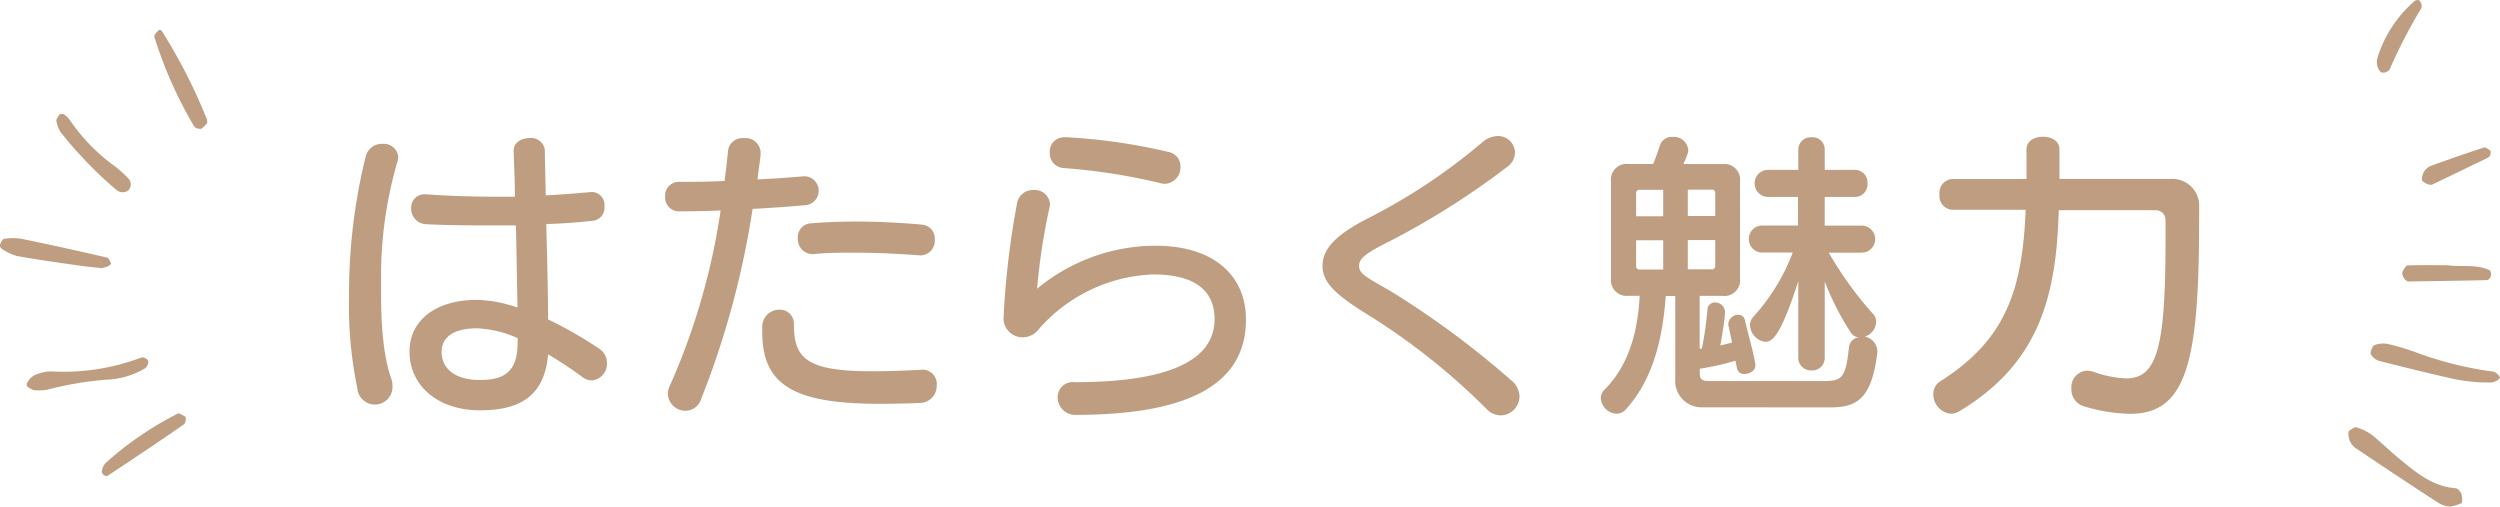
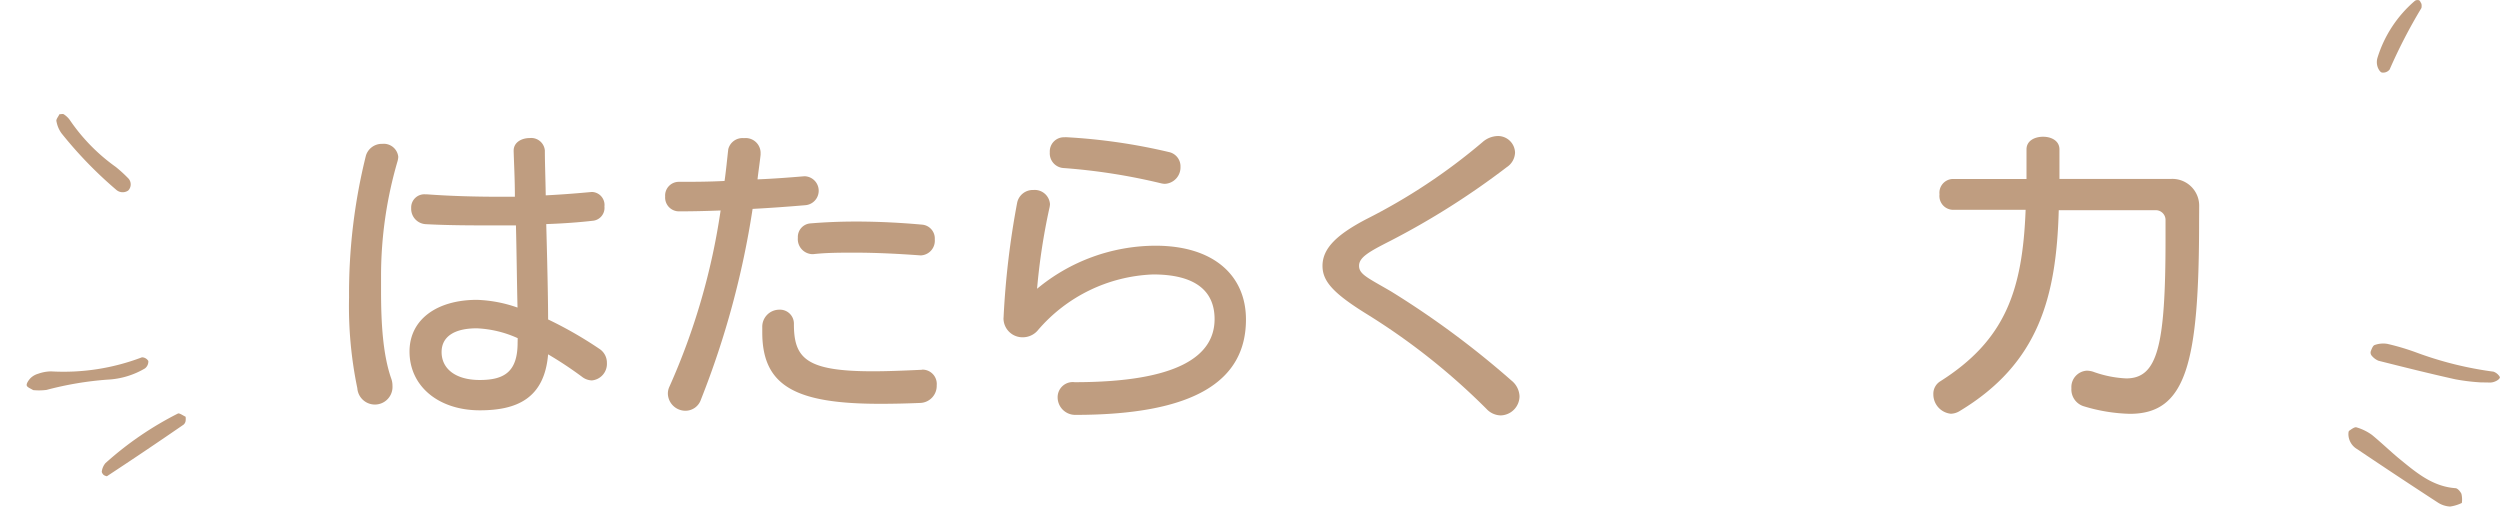
<svg xmlns="http://www.w3.org/2000/svg" viewBox="0 0 284.48 57.64">
  <defs>
    <style>.cls-1{fill:#bf9d80;}</style>
  </defs>
  <title>charm_title</title>
  <g id="レイヤー_2" data-name="レイヤー 2">
    <g id="レイヤー_6" data-name="レイヤー 6">
      <path class="cls-1" d="M43.36,33.08c0,3.71.21,7.28,1.16,10a2.3,2.3,0,0,1,.14.81,2,2,0,0,1-4,.28,45.71,45.71,0,0,1-.94-10.33,64.89,64.89,0,0,1,1.92-16.14,1.89,1.89,0,0,1,1.86-1.33,1.66,1.66,0,0,1,1.82,1.47,2.4,2.4,0,0,1-.07.46,46.49,46.49,0,0,0-1.89,13.06ZM67.45,21.85a1.48,1.48,0,0,1,1.33,1.65,1.47,1.47,0,0,1-1.23,1.61c-1.54.18-3.36.32-5.39.39,0,.25.21,7.39.21,10.85a45.23,45.23,0,0,1,5.81,3.33,1.87,1.87,0,0,1,.88,1.61,1.89,1.89,0,0,1-1.72,2,1.94,1.94,0,0,1-1.12-.42,43.18,43.18,0,0,0-3.85-2.55c-.42,5.08-3.64,6.37-7.77,6.37-4.69,0-8-2.73-8-6.69,0-3.67,3.15-5.88,7.67-5.88a15.31,15.31,0,0,1,4.62.88c-.07-2.77-.1-6.13-.18-9.35H56.35c-2.56,0-5.25,0-7.88-.14a1.75,1.75,0,0,1-1.68-1.82,1.5,1.5,0,0,1,1.57-1.58h.18c2.8.21,5.71.28,8.51.28h1.54c0-2-.1-3.75-.14-5.18v-.07c0-.95.91-1.43,1.82-1.43A1.56,1.56,0,0,1,62,17.12c0,1.37.07,3.12.1,5.11,2-.1,3.78-.25,5.18-.38ZM58.91,38.48a12.54,12.54,0,0,0-4.66-1.12c-2.63,0-4,1-4,2.7,0,1.89,1.57,3.18,4.34,3.18s4.31-.91,4.31-4.24Z" />
      <path class="cls-1" d="M91.64,20.06a1.65,1.65,0,0,1,0,3.29c-2,.17-4.06.32-6,.42a99.57,99.57,0,0,1-5.88,21.7A1.86,1.86,0,0,1,78,46.74a2,2,0,0,1-2-1.89,1.82,1.82,0,0,1,.17-.84A76,76,0,0,0,82,23.95q-2.52.1-4.73.1a1.57,1.57,0,0,1-1.58-1.68,1.56,1.56,0,0,1,1.54-1.68c1.58,0,3.36,0,5.22-.1.17-1.19.28-2.38.42-3.61a1.67,1.67,0,0,1,1.79-1.26,1.7,1.7,0,0,1,1.89,1.61c0,.07,0,.17,0,.28-.1.95-.25,1.89-.35,2.8,1.79-.07,3.61-.21,5.29-.35Zm13.34,22a1.63,1.63,0,0,1,1.61,1.79,1.94,1.94,0,0,1-1.85,2c-1.65.07-3.19.1-4.59.1-9.59,0-13.41-2-13.41-8.12v-.59a1.94,1.94,0,0,1,1.92-2,1.59,1.59,0,0,1,1.68,1.65c0,3.92,1.44,5.36,9,5.36,1.58,0,3.4-.07,5.53-.17Zm-.25-13c-2.35-.17-4.94-.31-7.46-.31-1.61,0-3.22,0-4.73.17h-.14a1.71,1.71,0,0,1-1.61-1.86,1.55,1.55,0,0,1,1.44-1.64c1.68-.14,3.43-.21,5.18-.21,2.59,0,5.18.14,7.49.35a1.58,1.58,0,0,1,1.47,1.68,1.67,1.67,0,0,1-1.54,1.82Z" />
      <path class="cls-1" d="M114.2,36.09a95.32,95.32,0,0,1,1.54-13,1.82,1.82,0,0,1,1.85-1.47,1.74,1.74,0,0,1,1.89,1.61,2.44,2.44,0,0,1-.07.46,71.77,71.77,0,0,0-1.4,9.17,21.17,21.17,0,0,1,13.48-4.9c6.58,0,10.29,3.36,10.29,8.4,0,7-5.88,10.85-19.43,10.85a2,2,0,0,1-2-2,1.72,1.72,0,0,1,1.93-1.72c11.8,0,15.93-3,15.93-7.18,0-3.19-2.17-5.08-7-5.08a18.13,18.13,0,0,0-13.16,6.41,2.24,2.24,0,0,1-1.65.74,2.16,2.16,0,0,1-2.21-2.17Zm7.07-20.48A66.27,66.27,0,0,1,133,17.3,1.66,1.66,0,0,1,134.33,19a1.87,1.87,0,0,1-1.79,1.92,2.4,2.4,0,0,1-.46-.07A68.5,68.5,0,0,0,121,19.12a1.67,1.67,0,0,1-1.54-1.79,1.61,1.61,0,0,1,1.65-1.71Z" />
      <path class="cls-1" d="M150.49,30.25c0-2,1.65-3.57,5-5.32a66.86,66.86,0,0,0,13.2-8.75,2.73,2.73,0,0,1,1.71-.7,1.94,1.94,0,0,1,2,1.89,2.06,2.06,0,0,1-.94,1.65,88.68,88.68,0,0,1-13.27,8.4c-2.42,1.23-3.54,1.86-3.54,2.83s1,1.37,3.64,2.91A101.33,101.33,0,0,1,172,43.31a2.41,2.41,0,0,1,.91,1.79,2.2,2.2,0,0,1-2.14,2.17,2.26,2.26,0,0,1-1.61-.73,75.07,75.07,0,0,0-13.55-10.75C151.69,33.37,150.49,32,150.49,30.25Z" />
-       <path class="cls-1" d="M193.78,46.35a3,3,0,0,1-3.15-3.12V33.68h-1.08c-.28,3.64-1,9-4.52,12.88a1.45,1.45,0,0,1-1.08.52,1.89,1.89,0,0,1-1.79-1.79,1.37,1.37,0,0,1,.42-.95c3.15-3.12,3.85-7.6,4-10.68h-1.26a1.79,1.79,0,0,1-2-2v-11a1.79,1.79,0,0,1,2-2h2.8c.32-.77.6-1.61.77-2.13a1.4,1.4,0,0,1,1.43-.95,1.65,1.65,0,0,1,1.79,1.44,1.12,1.12,0,0,1-.07.46,9.73,9.73,0,0,1-.49,1.19H196a1.79,1.79,0,0,1,2,2v11a1.79,1.79,0,0,1-2,2h-2.59v6l.25,0a40.65,40.65,0,0,0,.63-4.34.85.85,0,0,1,.84-.91,1.12,1.12,0,0,1,1.16,1v0c0,.81-.28,2.49-.53,3.89l1.33-.32c-.14-.7-.28-1.4-.42-2,0-.07,0-.1,0-.17a1.14,1.14,0,0,1,1.12-1,.74.74,0,0,1,.77.67c.35,1.43.88,3.25,1.19,4.94,0,.07,0,.1,0,.17,0,.59-.67.95-1.22.95a.78.78,0,0,1-.87-.63c-.07-.28-.11-.59-.18-.87a31.5,31.5,0,0,1-4.06.91v.6c0,.77.52.8,1.26.8h12.78c2.13,0,2.55-.28,2.94-3.82a1.27,1.27,0,0,1,1.12-1.16,1.13,1.13,0,0,1-.88-.49,31.47,31.47,0,0,1-3-5.85v8.68a1.41,1.41,0,0,1-1.5,1.43,1.43,1.43,0,0,1-1.51-1.43V32c-2,6.2-2.94,6.9-3.75,6.9A2,2,0,0,1,199.14,37a1.39,1.39,0,0,1,.42-1A23,23,0,0,0,204,28.74h-3.46a1.54,1.54,0,0,1,0-3.08h4.06V22.41H201.2a1.54,1.54,0,0,1,0-3.08h3.43V17.05a1.41,1.41,0,0,1,1.51-1.43,1.39,1.39,0,0,1,1.5,1.43v2.28h3.43a1.42,1.42,0,0,1,1.43,1.54,1.42,1.42,0,0,1-1.43,1.54h-3.43v3.26h4.2a1.54,1.54,0,0,1,0,3.08H208.1a41.13,41.13,0,0,0,5,6.93,1.27,1.27,0,0,1,.39.95,1.83,1.83,0,0,1-1.3,1.68,1.73,1.73,0,0,1,1.44,1.65v.17c-.67,5.36-2.38,6.23-5.43,6.23ZM189.26,21.6H186.6a.37.37,0,0,0-.42.42v2.59h3.08Zm0,5.74h-3.08v2.91a.37.37,0,0,0,.42.42h2.66ZM195.18,22a.37.37,0,0,0-.42-.42h-2.7v3h3.12Zm0,5.32h-3.12v3.33h2.7a.37.37,0,0,0,.42-.42Z" />
      <path class="cls-1" d="M250.24,25.14c0,16.21-1.47,21.95-7.88,21.95a19.5,19.5,0,0,1-5.18-.84,2,2,0,0,1-1.47-2.07,1.87,1.87,0,0,1,1.75-2,2.61,2.61,0,0,1,.7.11,12.66,12.66,0,0,0,3.78.77c3.57,0,4.48-3.64,4.48-15.86V25a1.11,1.11,0,0,0-1.05-1.08h-11.1C234,33.79,232,41.35,223,46.77a2,2,0,0,1-1,.31,2.21,2.21,0,0,1-2-2.21,1.66,1.66,0,0,1,.77-1.47c7.42-4.69,9.38-10.33,9.73-19.53h-8.37a1.57,1.57,0,0,1-1.43-1.75,1.57,1.57,0,0,1,1.43-1.75h8.47V17c0-1,.95-1.44,1.89-1.44s1.86.46,1.86,1.44v3.36h12.71a3.05,3.05,0,0,1,3.19,3Z" />
-       <path class="cls-1" d="M23.58,14a4.46,4.46,0,0,1-.63.63c-.11.07-.34,0-.49,0a.8.8,0,0,1-.39-.29A47.83,47.83,0,0,1,17.56,4.18c-.05-.18.26-.5.45-.7s.38,0,.45.12a62.89,62.89,0,0,1,5.06,9.91A2,2,0,0,1,23.58,14Z" />
      <path class="cls-1" d="M6.76,13c.17,0,.38-.06.49,0a2.53,2.53,0,0,1,.69.65A21.18,21.18,0,0,0,13.18,19a15.6,15.6,0,0,1,1.46,1.34,1,1,0,0,1-.05,1.34,1.11,1.11,0,0,1-1.36-.08A46.86,46.86,0,0,1,7,15.17a3.28,3.28,0,0,1-.57-1.34C6.34,13.59,6.63,13.3,6.76,13Z" />
      <path class="cls-1" d="M3.77,44.39c-.24-.16-.68-.31-.73-.53s.22-.61.44-.84a2.07,2.07,0,0,1,.86-.49,4.61,4.61,0,0,1,1.47-.27,25,25,0,0,0,10.34-1.6.86.86,0,0,1,.73.42,1,1,0,0,1-.38.84,9.24,9.24,0,0,1-4.28,1.28,37.62,37.62,0,0,0-6.93,1.17A6.77,6.77,0,0,1,3.77,44.39Z" />
-       <path class="cls-1" d="M11.57,30.51c-.8-.09-1.79-.18-2.77-.32-2.3-.33-4.6-.65-6.88-1.06a6.2,6.2,0,0,1-1.74-.83A.49.49,0,0,1,0,27.84c.1-.25.28-.64.46-.66a6.34,6.34,0,0,1,2,0q4.87,1,9.71,2.13c.21,0,.35.45.48.71,0,0-.23.22-.38.29A4.23,4.23,0,0,1,11.57,30.51Z" />
      <path class="cls-1" d="M21.12,47.42a1.87,1.87,0,0,1,0,.49.71.71,0,0,1-.23.41q-4.35,3-8.72,5.87c-.07,0-.3-.07-.4-.17s-.22-.29-.18-.41a1.87,1.87,0,0,1,.4-.9,37.79,37.79,0,0,1,8.27-5.66C20.45,47,20.83,47.29,21.12,47.42Z" />
      <path class="cls-1" d="M280.14,57.23a4.42,4.42,0,0,1-1.34.41,2.82,2.82,0,0,1-1.4-.46q-4.61-3-9.17-6.07a2,2,0,0,1-1-1.65c0-.15,0-.39.1-.45.25-.17.61-.45.82-.38a5.68,5.68,0,0,1,1.76.86c1,.82,2,1.78,3,2.62,1.93,1.57,3.81,3.24,6.49,3.44.25,0,.56.37.69.64A2.93,2.93,0,0,1,280.14,57.23Z" />
      <path class="cls-1" d="M282.23,43.51a22.9,22.9,0,0,1-2.84-.35c-2.93-.65-5.84-1.38-8.74-2.11a2,2,0,0,1-.78-.59.54.54,0,0,1-.1-.47c.1-.27.24-.66.45-.73a2.86,2.86,0,0,1,1.44-.13,27,27,0,0,1,3.35,1,40.3,40.3,0,0,0,8.72,2.16,1.36,1.36,0,0,1,.71.57c.17.23-.53.67-1.07.67Z" />
-       <path class="cls-1" d="M278.54,30.18c1.53.23,3.22-.16,4.77.58.09,0,.13.27.14.41a.72.72,0,0,1-.09.43.63.63,0,0,1-.4.28q-4.45.09-8.9.15c-.37,0-.85-.8-.66-1.14s.38-.68.59-.69C275.49,30.15,277,30.18,278.54,30.18Z" />
      <path class="cls-1" d="M275.54.43a1.27,1.27,0,0,1,0,.48,60.18,60.18,0,0,0-3.62,7,.94.94,0,0,1-.83.35c-.23,0-.47-.41-.55-.69a1.72,1.72,0,0,1,0-1A13.93,13.93,0,0,1,274.79.1a.54.54,0,0,1,.47-.07C275.39.08,275.45.29,275.54.43Z" />
-       <path class="cls-1" d="M283.42,17.18a1.59,1.59,0,0,1-.06.49A.75.75,0,0,1,283,18l-6.22,3c-.31.15-1.21-.29-1.19-.6a2,2,0,0,1,.27-.91,1.63,1.63,0,0,1,.74-.61c2-.73,4-1.43,6.06-2.09C282.86,16.71,283.17,17,283.42,17.18Z" />
    </g>
  </g>
</svg>